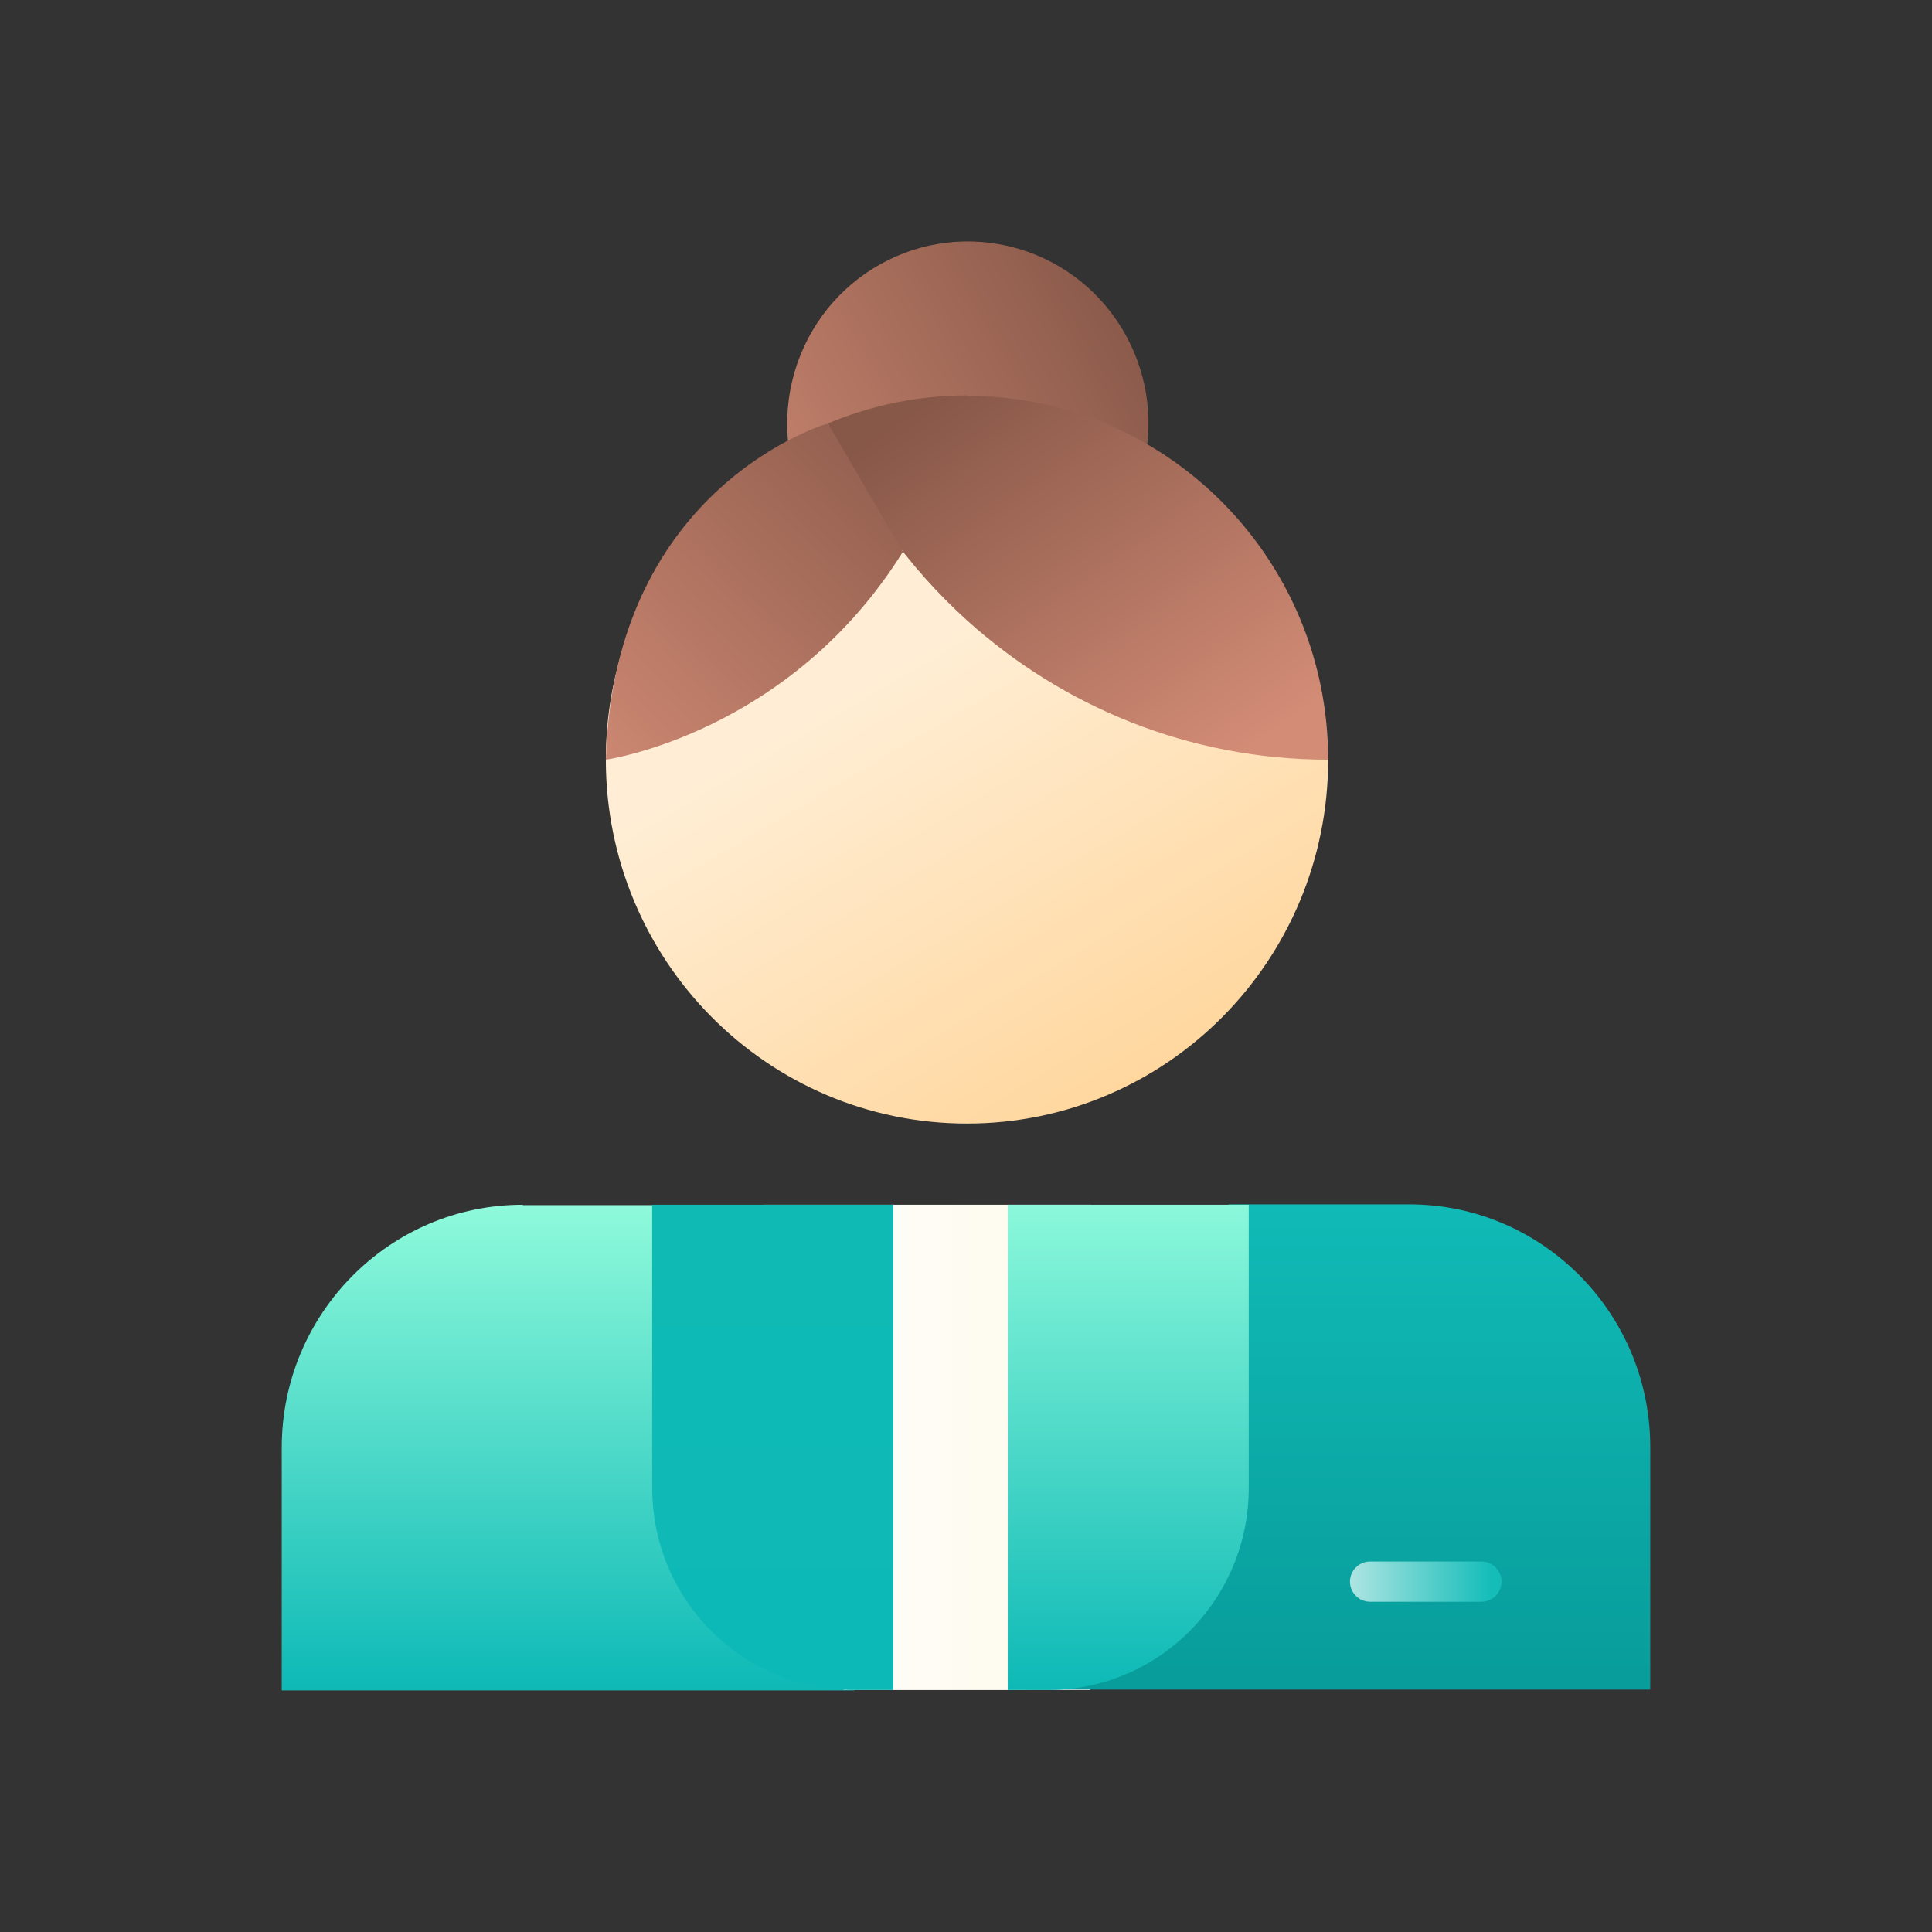
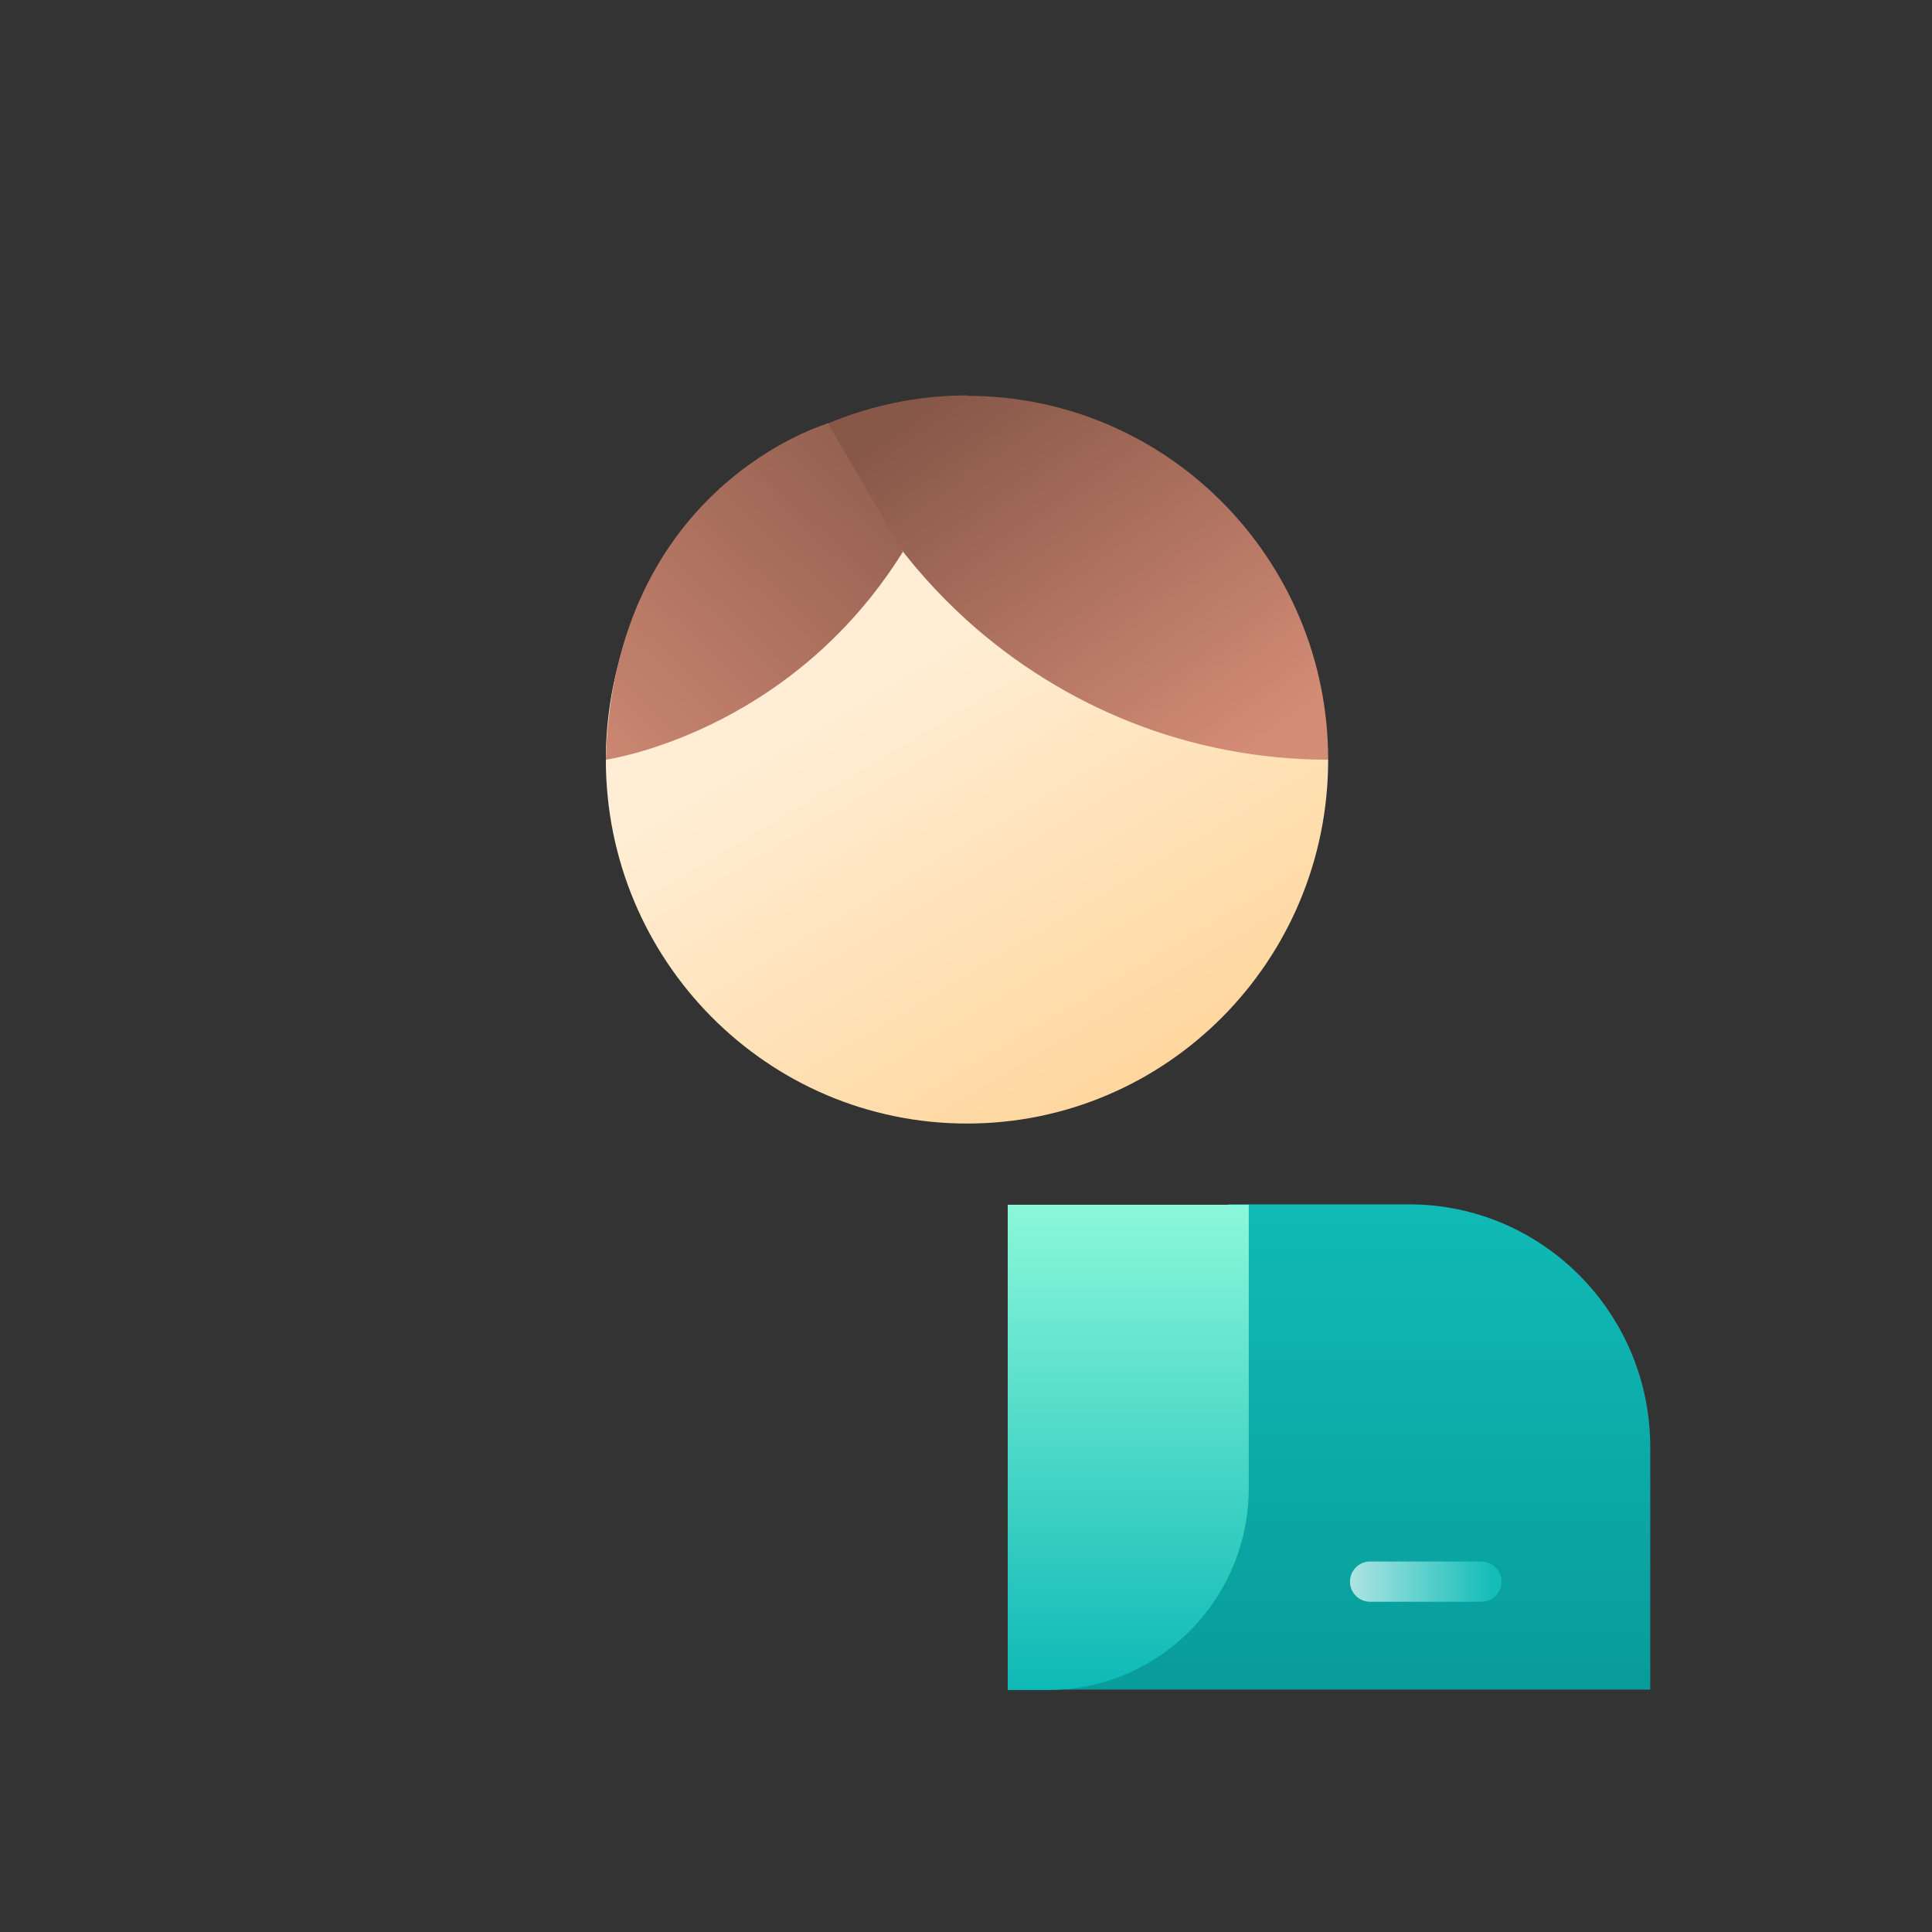
<svg xmlns="http://www.w3.org/2000/svg" width="48" height="48" viewBox="0 0 48 48" fill="none">
  <rect x="0" y="0" width="48" height="48" fill="#333333" stroke="none" />
-   <path d="M28.412 11.559C28.983 9.128 27.49 6.696 25.077 6.121C22.663 5.546 20.25 7.049 19.679 9.481C19.108 11.912 20.6 14.344 23.014 14.919C25.427 15.494 27.841 13.991 28.412 11.559Z" fill="url(#paint0_linear_520_6893)" />
  <path d="M20.57 10.52C17.325 11.882 15.052 15.111 15.052 18.874C15.052 23.868 19.068 27.914 24.025 27.914C28.982 27.914 32.998 23.868 32.998 18.874L20.57 10.52Z" fill="url(#paint1_linear_520_6893)" />
  <path d="M24.025 9.824C22.803 9.824 21.632 10.076 20.57 10.52C21.351 12.407 22.543 14.071 24.025 15.413C26.409 17.562 29.553 18.874 32.998 18.874C32.998 13.88 28.982 9.834 24.025 9.834V9.824Z" fill="url(#paint2_linear_520_6893)" />
-   <path d="M12.989 29.932C9.684 29.932 7 32.636 7 35.965V41.998H21.231V29.942H12.989V29.932Z" fill="url(#paint3_linear_520_6893)" />
-   <path d="M27.079 29.932H18.968L20.96 41.989H27.079L31.065 35.955L27.079 29.922V29.932Z" fill="url(#paint4_linear_520_6893)" />
  <path d="M41 35.955C41 32.626 38.316 29.922 35.011 29.922H30.525L25.537 41.978H41V35.945V35.955Z" fill="url(#paint5_linear_520_6893)" />
  <path d="M25.037 29.932V41.988H26.038C28.792 41.988 31.025 39.739 31.025 36.964V29.932H25.037Z" fill="url(#paint6_linear_520_6893)" />
-   <path d="M22.192 29.932V41.988H21.191C18.437 41.988 16.203 39.739 16.203 36.964V29.932H22.192Z" fill="url(#paint7_linear_520_6893)" />
  <path d="M15.052 18.874C15.052 18.874 19.608 18.238 22.433 13.708L20.57 10.52C20.57 10.52 15.242 12.043 15.052 18.874Z" fill="url(#paint8_linear_520_6893)" />
  <path d="M34.04 39.295H36.804" stroke="url(#paint9_linear_520_6893)" stroke-linecap="round" stroke-linejoin="round" />
  <defs>
    <linearGradient id="paint0_linear_520_6893" x1="19.709" y1="13.093" x2="28.515" y2="7.944" gradientUnits="userSpaceOnUse">
      <stop stop-color="#C3816C" />
      <stop offset="1" stop-color="#885849" />
    </linearGradient>
    <linearGradient id="paint1_linear_520_6893" x1="28.732" y1="28.166" x2="18.606" y2="11.08" gradientUnits="userSpaceOnUse">
      <stop offset="0.02" stop-color="#FFD59A" />
      <stop offset="0.67" stop-color="#FFEED5" />
    </linearGradient>
    <linearGradient id="paint2_linear_520_6893" x1="23.895" y1="9.35" x2="30.571" y2="18.918" gradientUnits="userSpaceOnUse">
      <stop stop-color="#875748" />
      <stop offset="1" stop-color="#D38C76" />
    </linearGradient>
    <linearGradient id="paint3_linear_520_6893" x1="14.116" y1="29.932" x2="14.116" y2="41.998" gradientUnits="userSpaceOnUse">
      <stop stop-color="#8FFADB" />
      <stop offset="1" stop-color="#0DB9B6" />
    </linearGradient>
    <linearGradient id="paint4_linear_520_6893" x1="18.968" y1="35.955" x2="31.075" y2="35.955" gradientUnits="userSpaceOnUse">
      <stop stop-color="white" />
      <stop offset="1" stop-color="#FDF6DF" />
    </linearGradient>
    <linearGradient id="paint5_linear_520_6893" x1="33.269" y1="29.922" x2="33.269" y2="41.978" gradientUnits="userSpaceOnUse">
      <stop stop-color="#10BAB6" />
      <stop offset="1" stop-color="#089C9A" />
    </linearGradient>
    <linearGradient id="paint6_linear_520_6893" x1="28.031" y1="29.932" x2="28.031" y2="41.988" gradientUnits="userSpaceOnUse">
      <stop stop-color="#8BF8DA" />
      <stop offset="1" stop-color="#0DB9B6" />
      <stop offset="1" stop-color="#10BAB6" />
    </linearGradient>
    <linearGradient id="paint7_linear_520_6893" x1="19.198" y1="29.932" x2="19.198" y2="41.988" gradientUnits="userSpaceOnUse">
      <stop stop-color="#0FBAB5" />
      <stop offset="1" stop-color="#0DB9B6" />
    </linearGradient>
    <linearGradient id="paint8_linear_520_6893" x1="22.523" y1="10.54" x2="14.952" y2="18.555" gradientUnits="userSpaceOnUse">
      <stop stop-color="#8E5C4C" />
      <stop offset="1" stop-color="#CA8671" />
    </linearGradient>
    <linearGradient id="paint9_linear_520_6893" x1="32.037" y1="39.295" x2="37.044" y2="39.295" gradientUnits="userSpaceOnUse">
      <stop stop-color="#EFF6F4" />
      <stop offset="1" stop-color="#15BDB9" />
    </linearGradient>
  </defs>
</svg>